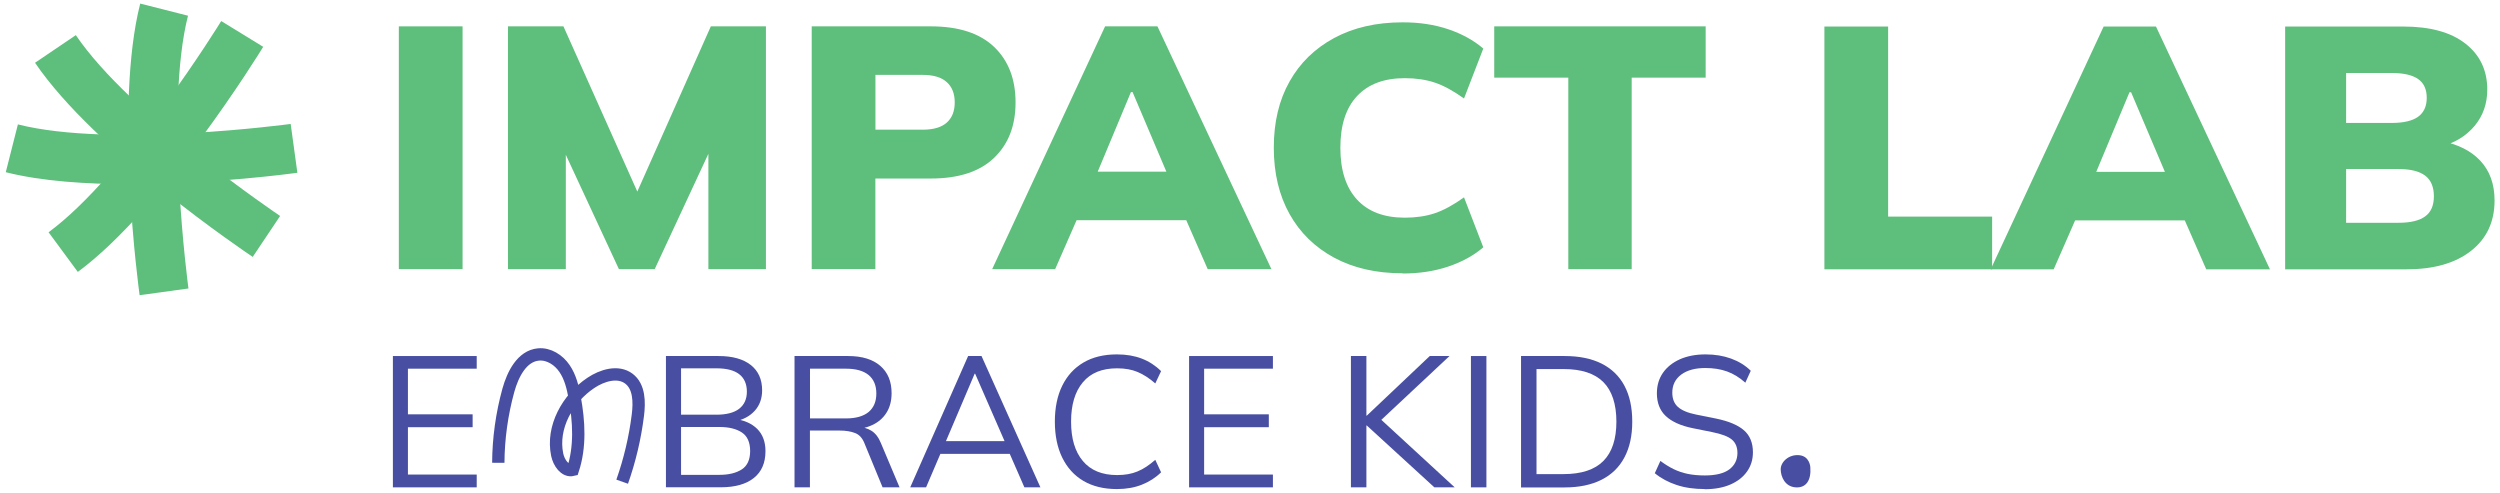
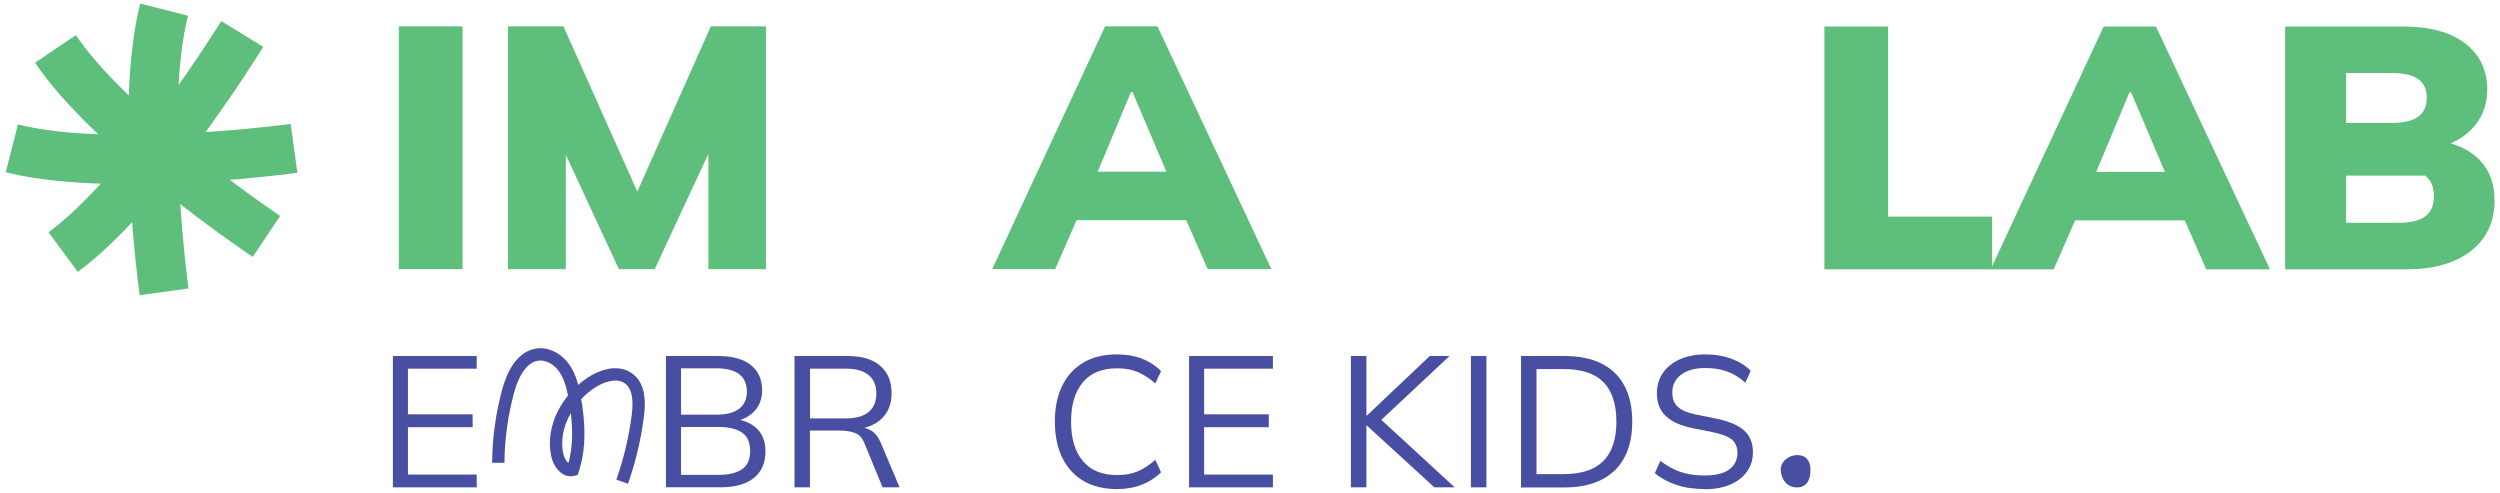
<svg xmlns="http://www.w3.org/2000/svg" width="223" height="44" viewBox="0 0 223 44" fill="none">
  <g id="Group 772">
    <path id="Vector" d="M41.261 2.351H35.576V24.006H41.261V2.351Z" fill="#5EBE7B" />
    <path id="Vector_2" d="M45.311 24.006V2.351H50.259L57.357 18.228H56.341L63.407 2.351H68.321V24.006H63.188V10.738H64.576L58.4 24.006H55.206L49.03 10.705H50.471V24.006H45.311Z" fill="#5EBE7B" />
-     <path id="Vector_3" d="M72.405 24.006V2.351H83.03C85.507 2.351 87.386 2.962 88.668 4.177C89.949 5.399 90.587 7.052 90.587 9.137C90.587 11.223 89.949 12.856 88.668 14.085C87.386 15.313 85.507 15.924 83.03 15.924H78.083V23.999H72.398L72.405 24.006ZM78.089 11.568H82.299C83.262 11.568 83.98 11.362 84.451 10.937C84.922 10.519 85.162 9.921 85.162 9.137C85.162 8.354 84.929 7.756 84.451 7.325C83.98 6.893 83.262 6.68 82.299 6.68H78.089V11.561V11.568Z" fill="#5EBE7B" />
    <path id="Vector_4" d="M88.502 24.006L98.575 2.351H103.244L113.41 24.006H107.726L105.116 18.049L107.294 19.643H94.578L96.729 18.049L94.12 24.006H88.495H88.502ZM100.88 8.214L97.314 16.754L96.424 15.313H105.422L104.652 16.754L101.026 8.214H100.873H100.88Z" fill="#5EBE7B" />
-     <path id="Vector_5" d="M125.118 24.377C122.76 24.377 120.728 23.913 119.002 22.983C117.282 22.053 115.954 20.752 115.024 19.085C114.095 17.418 113.623 15.446 113.623 13.175C113.623 10.904 114.088 8.938 115.024 7.278C115.954 5.618 117.282 4.323 119.002 3.393C120.722 2.464 122.76 1.992 125.118 1.992C126.612 1.992 127.967 2.198 129.188 2.61C130.404 3.021 131.446 3.593 132.309 4.33L130.59 8.785C129.647 8.108 128.783 7.637 127.993 7.371C127.203 7.105 126.306 6.973 125.304 6.973C123.458 6.973 122.043 7.504 121.047 8.573C120.051 9.635 119.56 11.176 119.56 13.181C119.56 15.187 120.058 16.727 121.047 17.803C122.037 18.879 123.458 19.417 125.304 19.417C126.306 19.417 127.203 19.284 127.993 19.018C128.783 18.753 129.647 18.281 130.59 17.604L132.309 22.06C131.453 22.797 130.404 23.368 129.175 23.78C127.947 24.191 126.592 24.397 125.118 24.397" fill="#5EBE7B" />
-     <path id="Vector_6" d="M139.893 24.006V6.926H133.286V2.351H152.145V6.926H145.545V24.006H139.893Z" fill="#5EBE7B" />
    <path id="Vector_7" d="M162.737 24.022V2.367H168.421V19.321H177.698V24.022H162.737Z" fill="#5EBE7B" />
    <path id="Vector_8" d="M177.571 24.022L187.645 2.367H192.313L202.48 24.022H196.795L194.186 18.066L196.364 19.659H183.647L185.799 18.066L183.189 24.022H177.564H177.571ZM189.949 8.231L186.383 16.771L185.493 15.33H194.491L193.721 16.771L190.095 8.231H189.942H189.949Z" fill="#5EBE7B" />
-     <path id="Vector_9" d="M203.835 24.022V2.367H214.367C216.764 2.367 218.61 2.872 219.912 3.888C221.213 4.904 221.864 6.265 221.864 7.992C221.864 9.24 221.492 10.316 220.742 11.219C219.991 12.122 218.975 12.747 217.687 13.092V12.567C219.221 12.853 220.41 13.444 221.253 14.347C222.09 15.25 222.515 16.425 222.515 17.88C222.515 19.785 221.811 21.286 220.41 22.382C219.009 23.478 217.096 24.022 214.679 24.022H203.835ZM209.274 10.967H213.331C214.393 10.967 215.184 10.781 215.695 10.416C216.206 10.044 216.465 9.486 216.465 8.722C216.465 7.959 216.206 7.408 215.695 7.049C215.184 6.69 214.393 6.511 213.331 6.511H209.274V10.967ZM209.274 19.872H213.942C215.004 19.872 215.801 19.686 216.319 19.307C216.844 18.929 217.103 18.331 217.103 17.508C217.103 16.684 216.844 16.053 216.319 15.662C215.795 15.27 215.004 15.077 213.942 15.077H209.274V19.872Z" fill="#5EBE7B" />
+     <path id="Vector_9" d="M203.835 24.022V2.367H214.367C216.764 2.367 218.61 2.872 219.912 3.888C221.213 4.904 221.864 6.265 221.864 7.992C221.864 9.24 221.492 10.316 220.742 11.219C219.991 12.122 218.975 12.747 217.687 13.092V12.567C219.221 12.853 220.41 13.444 221.253 14.347C222.09 15.25 222.515 16.425 222.515 17.88C222.515 19.785 221.811 21.286 220.41 22.382C219.009 23.478 217.096 24.022 214.679 24.022H203.835ZM209.274 10.967H213.331C214.393 10.967 215.184 10.781 215.695 10.416C216.206 10.044 216.465 9.486 216.465 8.722C216.465 7.959 216.206 7.408 215.695 7.049C215.184 6.69 214.393 6.511 213.331 6.511H209.274V10.967ZM209.274 19.872H213.942C215.004 19.872 215.801 19.686 216.319 19.307C216.844 18.929 217.103 18.331 217.103 17.508C217.103 16.684 216.844 16.053 216.319 15.662H209.274V19.872Z" fill="#5EBE7B" />
    <path id="Vector_10" d="M12.454 26.336C12.361 25.652 10.176 9.469 12.507 0.319L16.77 1.401C14.652 9.722 16.79 25.573 16.81 25.732L12.454 26.33V26.336Z" fill="#5EBE7B" />
    <path id="Vector_11" d="M11.591 16.429C7.68 16.429 3.676 16.163 0.515 15.36L1.597 11.096C9.918 13.215 25.769 11.076 25.928 11.056L26.526 15.413C26.081 15.472 18.995 16.429 11.584 16.429" fill="#5EBE7B" />
    <path id="Vector_12" d="M22.542 22.917C21.971 22.532 8.424 13.421 3.125 5.598L6.764 3.135C11.585 10.253 24.853 19.171 24.986 19.264L22.542 22.917Z" fill="#5EBE7B" />
    <path id="Vector_13" d="M6.943 24.258L4.333 20.718C11.246 15.632 19.653 2.019 19.732 1.879L23.478 4.177C23.119 4.768 14.54 18.66 6.936 24.258" fill="#5EBE7B" />
    <path id="Vector_14" d="M35.046 43.472V31.758H42.523V32.887H36.387V36.958H42.158V38.106H36.387V42.33H42.523V43.472H35.046Z" fill="#484FA2" />
    <path id="Vector_15" d="M59.402 43.472V31.758H64.091C65.332 31.758 66.289 32.024 66.966 32.555C67.643 33.086 67.982 33.843 67.982 34.813C67.982 35.543 67.763 36.154 67.325 36.639C66.886 37.124 66.282 37.449 65.505 37.602V37.369C66.368 37.469 67.046 37.768 67.544 38.259C68.035 38.751 68.281 39.415 68.281 40.245C68.281 41.287 67.935 42.084 67.245 42.635C66.554 43.186 65.571 43.465 64.31 43.465H59.409L59.402 43.472ZM60.75 36.991H63.891C64.801 36.991 65.485 36.812 65.937 36.459C66.388 36.108 66.621 35.596 66.621 34.932C66.621 34.268 66.395 33.73 65.937 33.378C65.485 33.026 64.801 32.854 63.891 32.854H60.75V36.991ZM60.75 42.356H64.17C65.014 42.356 65.678 42.19 66.176 41.865C66.667 41.539 66.913 40.995 66.913 40.231C66.913 39.468 66.667 38.903 66.176 38.578C65.684 38.252 65.014 38.087 64.17 38.087H60.75V42.356Z" fill="#484FA2" />
    <path id="Vector_16" d="M70.871 43.472V31.758H75.659C76.887 31.758 77.844 32.05 78.514 32.628C79.192 33.212 79.53 34.023 79.53 35.065C79.53 35.756 79.377 36.333 79.072 36.818C78.767 37.303 78.342 37.668 77.79 37.92C77.239 38.173 76.602 38.306 75.871 38.306L76.17 38.087H76.502C76.954 38.087 77.365 38.199 77.724 38.419C78.083 38.638 78.368 39.01 78.581 39.534L80.241 43.472H78.727L77.133 39.6C76.947 39.102 76.662 38.777 76.283 38.631C75.904 38.478 75.433 38.405 74.869 38.405H72.246V43.472H70.864H70.871ZM72.252 37.323H75.46C76.343 37.323 77.02 37.13 77.478 36.752C77.936 36.367 78.169 35.822 78.169 35.098C78.169 34.374 77.936 33.83 77.478 33.451C77.02 33.073 76.343 32.887 75.46 32.887H72.252V37.323Z" fill="#484FA2" />
-     <path id="Vector_17" d="M81.191 43.472L86.357 31.758H87.552L92.805 43.472H91.377L89.916 40.132L90.534 40.484H83.369L84.033 40.132L82.605 43.472H81.191ZM86.941 33.332L84.252 39.647L83.853 39.348H90.036L89.737 39.647L86.981 33.332H86.948H86.941Z" fill="#484FA2" />
    <path id="Vector_18" d="M99.631 43.625C98.456 43.625 97.46 43.379 96.636 42.894C95.813 42.41 95.189 41.712 94.75 40.816C94.312 39.919 94.093 38.85 94.093 37.608C94.093 36.367 94.312 35.304 94.75 34.408C95.189 33.518 95.813 32.827 96.636 32.343C97.453 31.858 98.456 31.612 99.631 31.612C100.461 31.612 101.205 31.738 101.856 31.991C102.506 32.243 103.077 32.615 103.569 33.106L103.051 34.202C102.52 33.737 101.995 33.398 101.47 33.179C100.952 32.96 100.342 32.854 99.644 32.854C98.303 32.854 97.287 33.266 96.59 34.102C95.892 34.932 95.54 36.101 95.54 37.608C95.54 39.116 95.886 40.285 96.59 41.121C97.287 41.958 98.309 42.376 99.644 42.376C100.342 42.376 100.952 42.27 101.47 42.051C101.988 41.839 102.52 41.486 103.051 41.015L103.569 42.131C103.084 42.609 102.513 42.974 101.856 43.233C101.205 43.492 100.461 43.625 99.631 43.625Z" fill="#484FA2" />
    <path id="Vector_19" d="M106.066 43.472V31.758H113.544V32.887H107.408V36.958H113.178V38.106H107.408V42.33H113.544V43.472H106.066Z" fill="#484FA2" />
    <path id="Vector_20" d="M120.502 43.472V31.758H121.883V37.077H121.917L127.534 31.758H129.294L122.833 37.808L122.846 37.11L129.759 43.472H127.946L121.917 37.954H121.883V43.472H120.502Z" fill="#484FA2" />
    <path id="Vector_21" d="M132.588 31.758H131.207V43.472H132.588V31.758Z" fill="#484FA2" />
    <path id="Vector_22" d="M135.676 43.472V31.758H139.567C140.862 31.758 141.958 31.984 142.854 32.429C143.751 32.88 144.435 33.538 144.899 34.408C145.364 35.278 145.597 36.34 145.597 37.608C145.597 38.877 145.364 39.926 144.899 40.802C144.435 41.679 143.751 42.343 142.854 42.795C141.958 43.246 140.862 43.479 139.567 43.479H135.676V43.472ZM137.057 42.29H139.468C141.061 42.29 142.25 41.898 143.02 41.121C143.797 40.338 144.182 39.169 144.182 37.608C144.182 36.048 143.791 34.859 143.02 34.082C142.243 33.305 141.061 32.92 139.468 32.92H137.057V42.29Z" fill="#484FA2" />
    <path id="Vector_23" d="M152.077 43.625C151.135 43.625 150.291 43.505 149.554 43.26C148.81 43.014 148.166 42.669 147.608 42.21L148.106 41.115C148.492 41.4 148.883 41.646 149.275 41.839C149.667 42.031 150.092 42.177 150.543 42.27C150.995 42.363 151.506 42.41 152.071 42.41C153.054 42.41 153.791 42.224 154.262 41.865C154.74 41.5 154.979 41.008 154.979 40.404C154.979 39.886 154.813 39.488 154.481 39.209C154.149 38.93 153.565 38.711 152.735 38.545L150.988 38.193C149.913 37.974 149.116 37.608 148.585 37.11C148.06 36.612 147.794 35.935 147.794 35.085C147.794 34.388 147.974 33.777 148.332 33.259C148.691 32.741 149.202 32.336 149.853 32.044C150.504 31.758 151.267 31.612 152.131 31.612C152.994 31.612 153.718 31.738 154.408 31.984C155.099 32.236 155.683 32.595 156.168 33.073L155.683 34.135C155.165 33.671 154.621 33.339 154.05 33.133C153.479 32.927 152.834 32.827 152.111 32.827C151.201 32.827 150.484 33.026 149.959 33.418C149.435 33.81 149.169 34.348 149.169 35.025C149.169 35.57 149.335 35.995 149.667 36.294C149.999 36.599 150.55 36.831 151.314 36.984L153.074 37.336C154.202 37.569 155.033 37.921 155.564 38.385C156.095 38.85 156.361 39.508 156.361 40.344C156.361 40.989 156.188 41.56 155.836 42.058C155.484 42.556 154.993 42.941 154.349 43.22C153.704 43.499 152.941 43.638 152.058 43.638" fill="#484FA2" />
    <path id="Vector_24" d="M44.448 41.281C44.461 39.103 44.767 36.918 45.344 34.819C45.743 33.385 46.553 31.758 48.027 31.619C48.944 31.532 49.834 32.103 50.351 32.867C50.876 33.631 51.095 34.554 51.261 35.464C51.653 37.602 51.779 39.846 51.102 41.912C50.391 42.091 49.847 41.267 49.701 40.557C49.196 38.106 50.624 35.55 52.702 34.155C53.712 33.478 55.126 33.047 56.096 33.777C57.032 34.481 57.045 35.869 56.899 37.031C56.647 39.05 56.175 41.048 55.498 42.967" stroke="#484FA2" stroke-width="1.1" stroke-miterlimit="10" />
    <path id="Vector_25" d="M161.481 41.666C161.481 41.666 161.434 40.696 160.498 40.603C159.568 40.511 158.831 41.201 158.838 41.872C158.851 42.542 159.223 43.399 160.159 43.472C161.096 43.545 161.574 42.855 161.481 41.666Z" fill="#484FA2" />
  </g>
</svg>